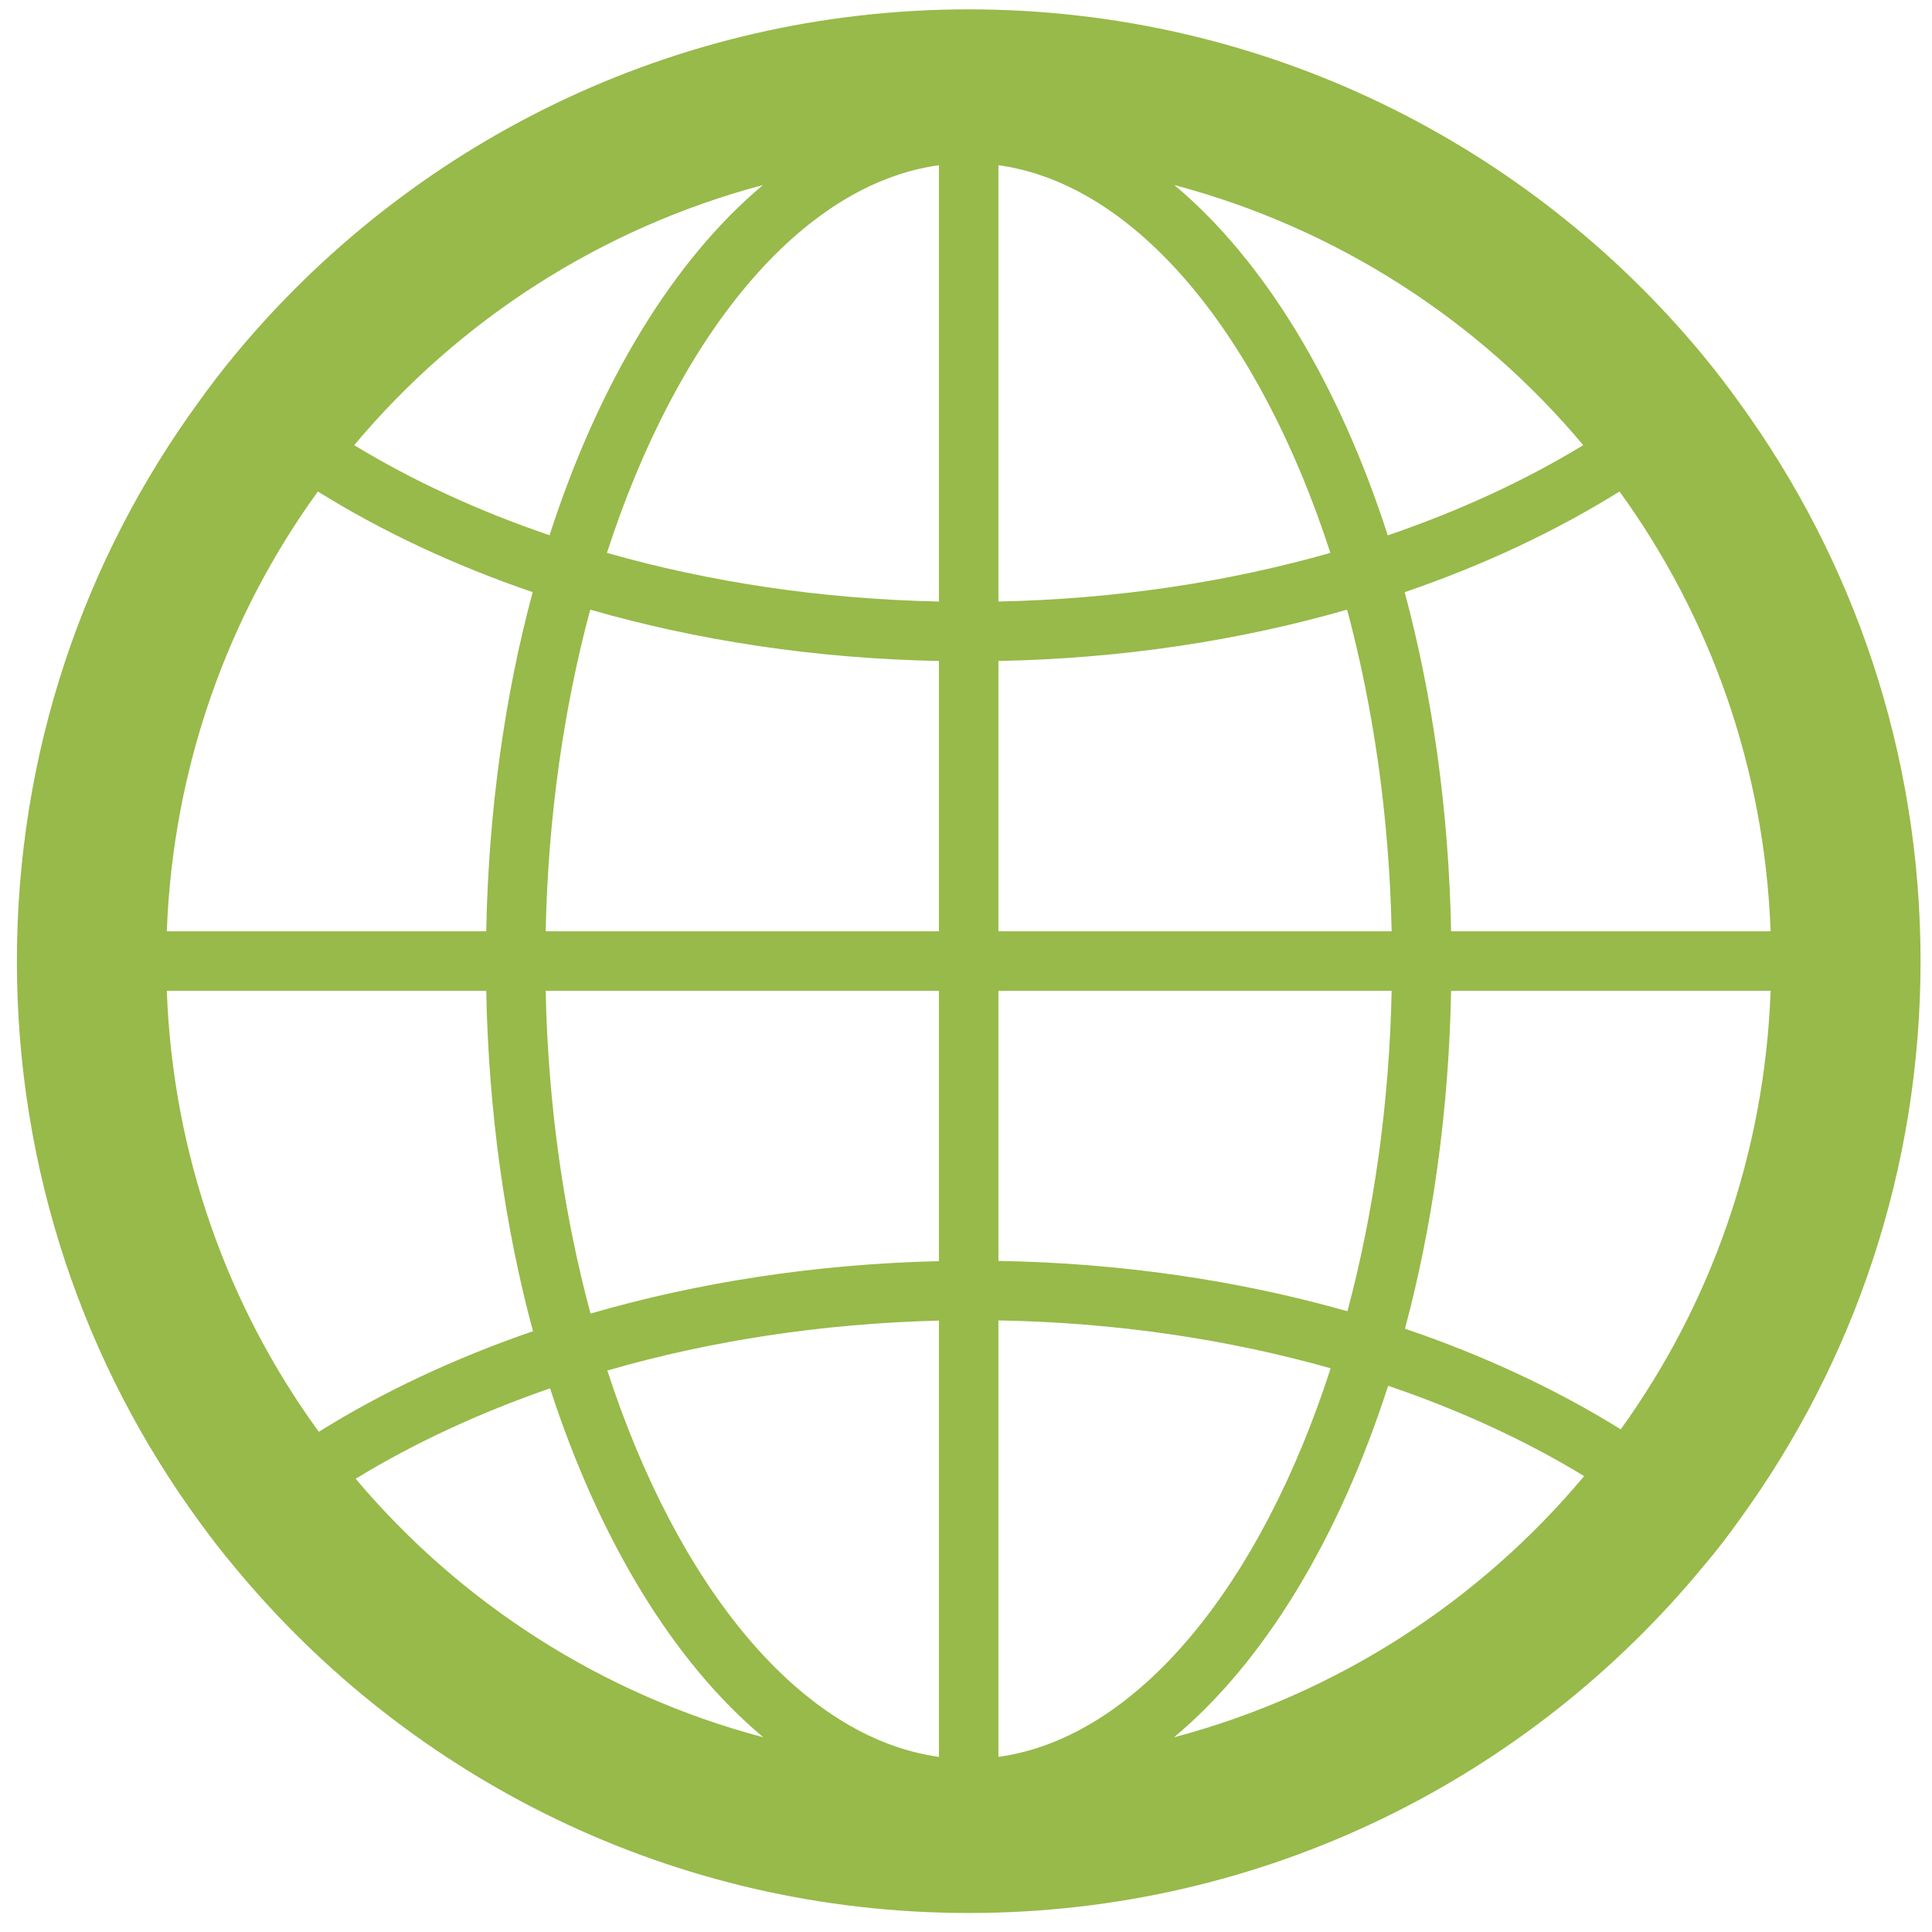
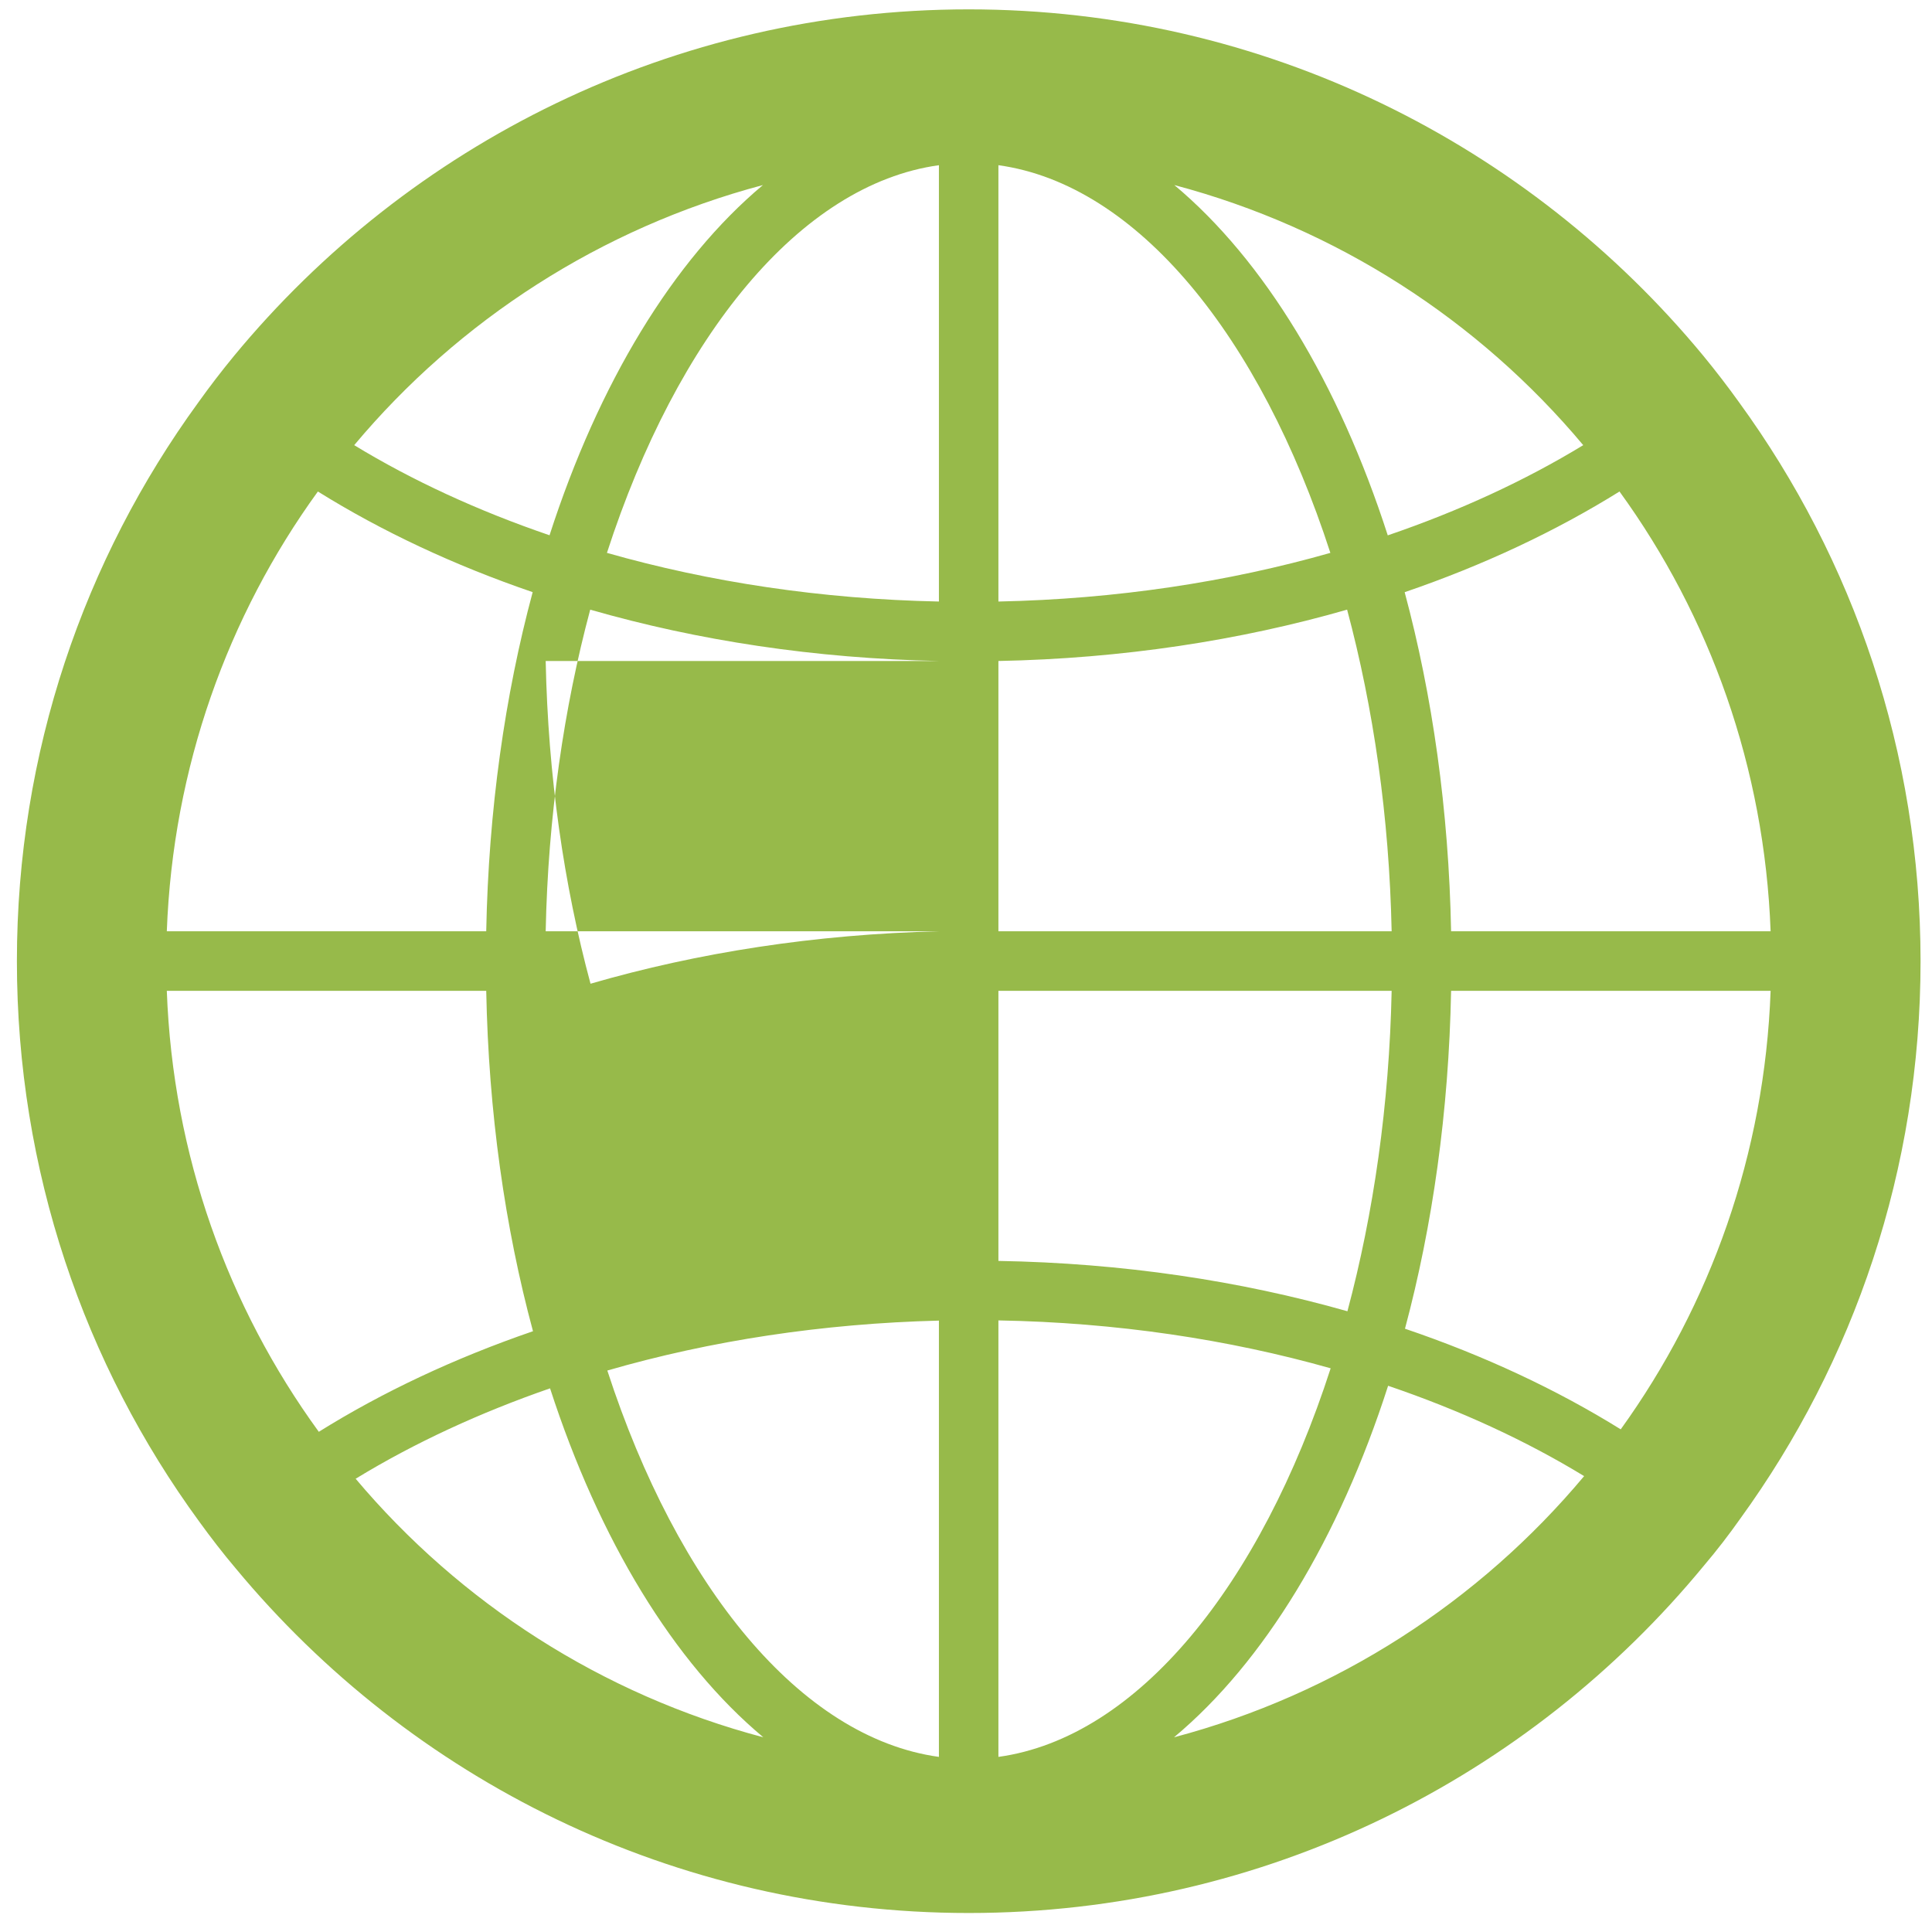
<svg xmlns="http://www.w3.org/2000/svg" version="1.1" id="レイヤー_1" x="0px" y="0px" width="256px" height="256px" viewBox="0 0 256 256" enable-background="new 0 0 256 256" xml:space="preserve">
  <g>
-     <path fill="#97BA4A" d="M230.441,53.313c-1.5-2.092-3.077-4.141-4.729-6.154c-23.136-28.021-58.174-45.918-97.353-45.918   c-39.172,0-74.213,17.896-97.35,45.918c-1.656,2.014-3.227,4.063-4.724,6.154C11.145,74.118,2.239,99.694,2.239,127.355   c0,27.751,8.951,53.454,24.158,74.259c1.542,2.127,3.152,4.219,4.853,6.226c23.133,27.872,58.051,45.642,97.109,45.642   c39.254,0,74.298-17.933,97.428-46.038c1.695-1.995,3.311-4.093,4.811-6.22c15.051-20.763,23.885-46.279,23.885-73.868   C254.482,99.694,245.573,74.118,230.441,53.313z M234.615,123.401h-42.337c-0.309-16.046-2.473-31.249-6.153-44.933   c10.42-3.563,19.993-8.064,28.467-13.341C226.563,81.623,233.813,101.719,234.615,123.401z M132.295,21.89   c18.41,2.548,34.698,22.71,43.986,51.369c-13.527,3.857-28.371,6.123-43.986,6.447V21.89z M124.411,21.89v57.816   c-15.619-0.324-30.459-2.59-43.989-6.447C89.709,44.6,105.998,24.438,124.411,21.89z M124.411,87.585v35.816H72.306   c0.31-15.156,2.41-29.608,5.901-42.619C92.435,84.875,108.014,87.261,124.411,87.585z M124.411,131.291v35.816   c-16.373,0.391-31.938,2.818-46.165,6.947c-3.519-13.053-5.628-27.56-5.94-42.764H124.411z M124.411,174.986v57.811   c-18.38-2.542-34.639-22.619-43.938-51.194C94.187,177.63,109.018,175.377,124.411,174.986z M132.295,232.797v-57.835   c15.619,0.276,30.474,2.512,44.025,6.346C167.036,210.033,150.735,230.249,132.295,232.797z M132.295,167.078v-35.787H184.4   c-0.312,15.09-2.395,29.489-5.859,42.457C164.292,169.698,148.698,167.36,132.295,167.078z M132.295,123.401V87.585   c16.394-0.324,31.97-2.71,46.204-6.803c3.488,13.011,5.589,27.469,5.901,42.619H132.295z M209.787,58.986   c-7.707,4.693-16.433,8.72-25.901,11.952c-6.505-20.167-16.382-36.459-28.28-46.417C177.086,30.213,195.926,42.43,209.787,58.986z    M101.091,24.521c-11.893,9.964-21.766,26.25-28.274,46.405c-9.462-3.233-18.179-7.247-25.883-11.94   C60.783,42.442,79.623,30.219,101.091,24.521z M42.121,65.128c8.473,5.276,18.043,9.771,28.461,13.335   c-3.681,13.689-5.847,28.893-6.154,44.938H22.103C22.912,101.719,30.165,81.623,42.121,65.128z M22.103,131.291h42.325   c0.307,16.105,2.488,31.363,6.196,45.102c-10.384,3.569-19.934,8.059-28.38,13.329C30.201,173.171,22.902,153.04,22.103,131.291z    M47.126,195.941c7.827-4.778,16.499-8.769,25.759-11.978c6.521,20.102,16.385,36.321,28.257,46.237   C79.752,224.546,60.972,212.389,47.126,195.941z M155.564,230.201c11.947-9.976,21.856-26.328,28.368-46.579   c9.5,3.232,18.248,7.259,25.973,11.971C196.004,212.209,177.108,224.498,155.564,230.201z M214.754,189.396   c-8.506-5.288-18.122-9.783-28.587-13.335c3.654-13.642,5.805-28.785,6.111-44.771h42.337   C233.828,152.907,226.646,172.9,214.754,189.396z" />
+     <path fill="#97BA4A" d="M230.441,53.313c-1.5-2.092-3.077-4.141-4.729-6.154c-23.136-28.021-58.174-45.918-97.353-45.918   c-39.172,0-74.213,17.896-97.35,45.918c-1.656,2.014-3.227,4.063-4.724,6.154C11.145,74.118,2.239,99.694,2.239,127.355   c0,27.751,8.951,53.454,24.158,74.259c1.542,2.127,3.152,4.219,4.853,6.226c23.133,27.872,58.051,45.642,97.109,45.642   c39.254,0,74.298-17.933,97.428-46.038c1.695-1.995,3.311-4.093,4.811-6.22c15.051-20.763,23.885-46.279,23.885-73.868   C254.482,99.694,245.573,74.118,230.441,53.313z M234.615,123.401h-42.337c-0.309-16.046-2.473-31.249-6.153-44.933   c10.42-3.563,19.993-8.064,28.467-13.341C226.563,81.623,233.813,101.719,234.615,123.401z M132.295,21.89   c18.41,2.548,34.698,22.71,43.986,51.369c-13.527,3.857-28.371,6.123-43.986,6.447V21.89z M124.411,21.89v57.816   c-15.619-0.324-30.459-2.59-43.989-6.447C89.709,44.6,105.998,24.438,124.411,21.89z M124.411,87.585v35.816H72.306   c0.31-15.156,2.41-29.608,5.901-42.619C92.435,84.875,108.014,87.261,124.411,87.585z v35.816   c-16.373,0.391-31.938,2.818-46.165,6.947c-3.519-13.053-5.628-27.56-5.94-42.764H124.411z M124.411,174.986v57.811   c-18.38-2.542-34.639-22.619-43.938-51.194C94.187,177.63,109.018,175.377,124.411,174.986z M132.295,232.797v-57.835   c15.619,0.276,30.474,2.512,44.025,6.346C167.036,210.033,150.735,230.249,132.295,232.797z M132.295,167.078v-35.787H184.4   c-0.312,15.09-2.395,29.489-5.859,42.457C164.292,169.698,148.698,167.36,132.295,167.078z M132.295,123.401V87.585   c16.394-0.324,31.97-2.71,46.204-6.803c3.488,13.011,5.589,27.469,5.901,42.619H132.295z M209.787,58.986   c-7.707,4.693-16.433,8.72-25.901,11.952c-6.505-20.167-16.382-36.459-28.28-46.417C177.086,30.213,195.926,42.43,209.787,58.986z    M101.091,24.521c-11.893,9.964-21.766,26.25-28.274,46.405c-9.462-3.233-18.179-7.247-25.883-11.94   C60.783,42.442,79.623,30.219,101.091,24.521z M42.121,65.128c8.473,5.276,18.043,9.771,28.461,13.335   c-3.681,13.689-5.847,28.893-6.154,44.938H22.103C22.912,101.719,30.165,81.623,42.121,65.128z M22.103,131.291h42.325   c0.307,16.105,2.488,31.363,6.196,45.102c-10.384,3.569-19.934,8.059-28.38,13.329C30.201,173.171,22.902,153.04,22.103,131.291z    M47.126,195.941c7.827-4.778,16.499-8.769,25.759-11.978c6.521,20.102,16.385,36.321,28.257,46.237   C79.752,224.546,60.972,212.389,47.126,195.941z M155.564,230.201c11.947-9.976,21.856-26.328,28.368-46.579   c9.5,3.232,18.248,7.259,25.973,11.971C196.004,212.209,177.108,224.498,155.564,230.201z M214.754,189.396   c-8.506-5.288-18.122-9.783-28.587-13.335c3.654-13.642,5.805-28.785,6.111-44.771h42.337   C233.828,152.907,226.646,172.9,214.754,189.396z" />
  </g>
</svg>